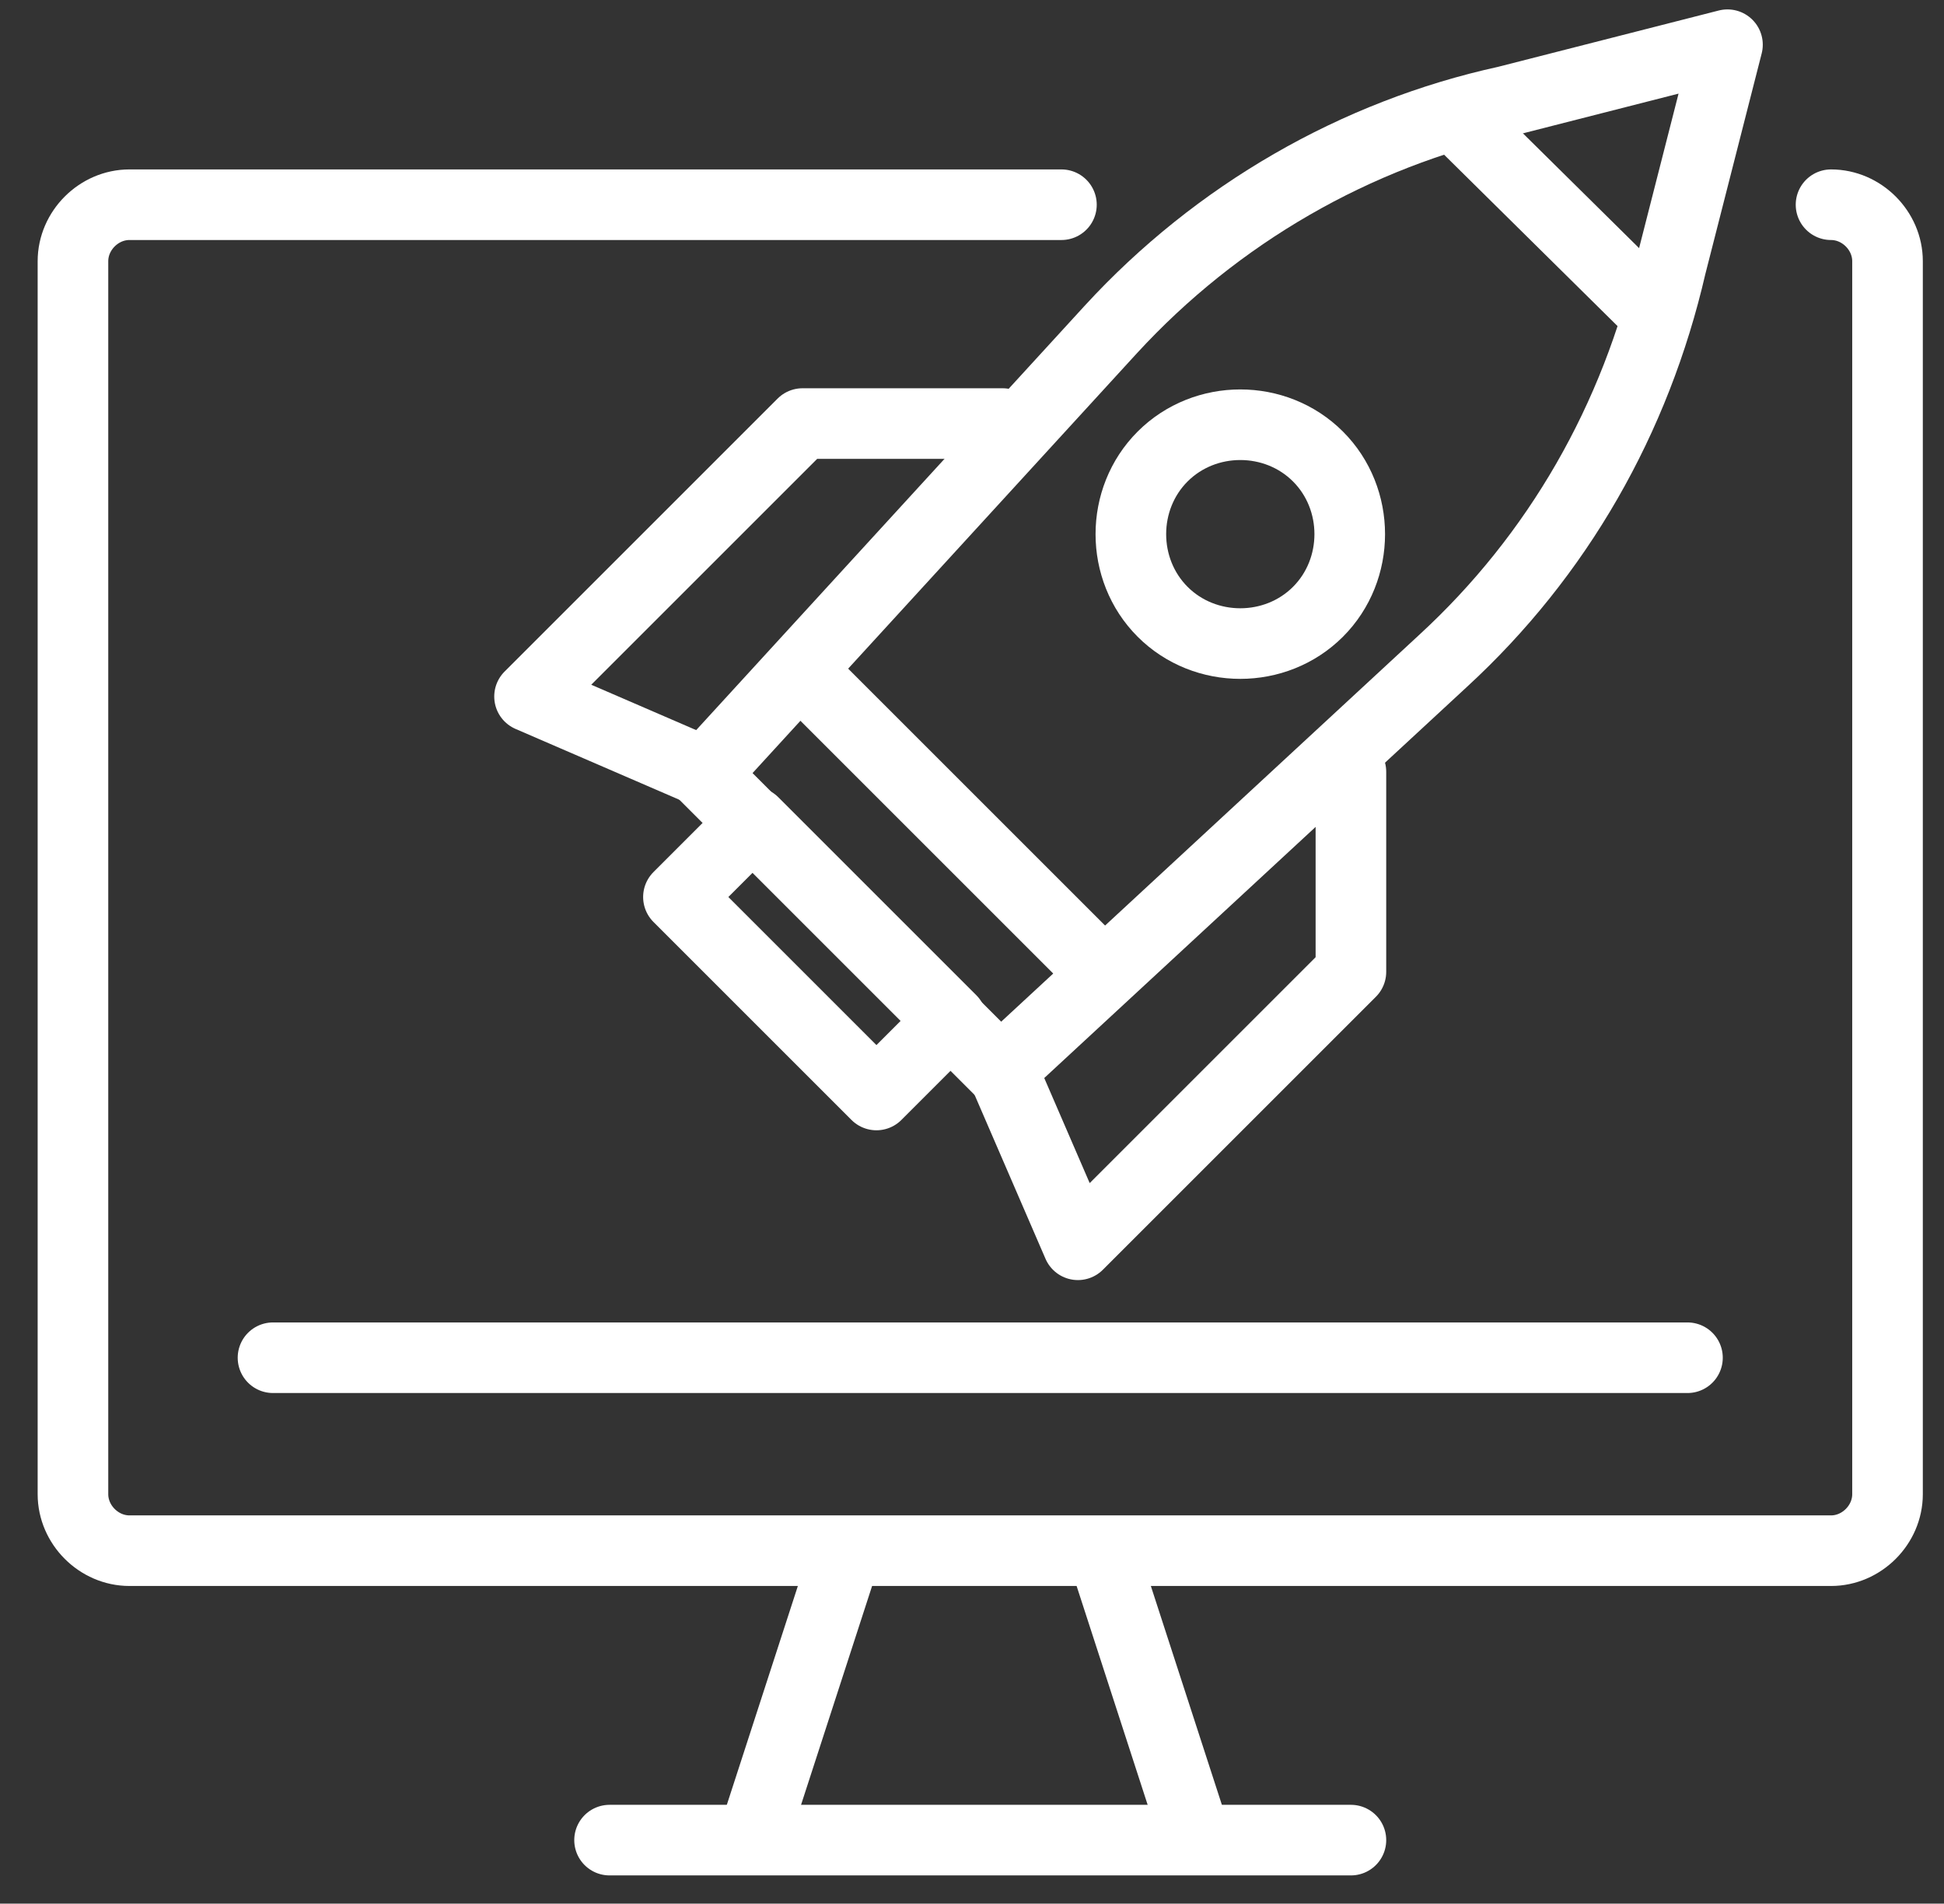
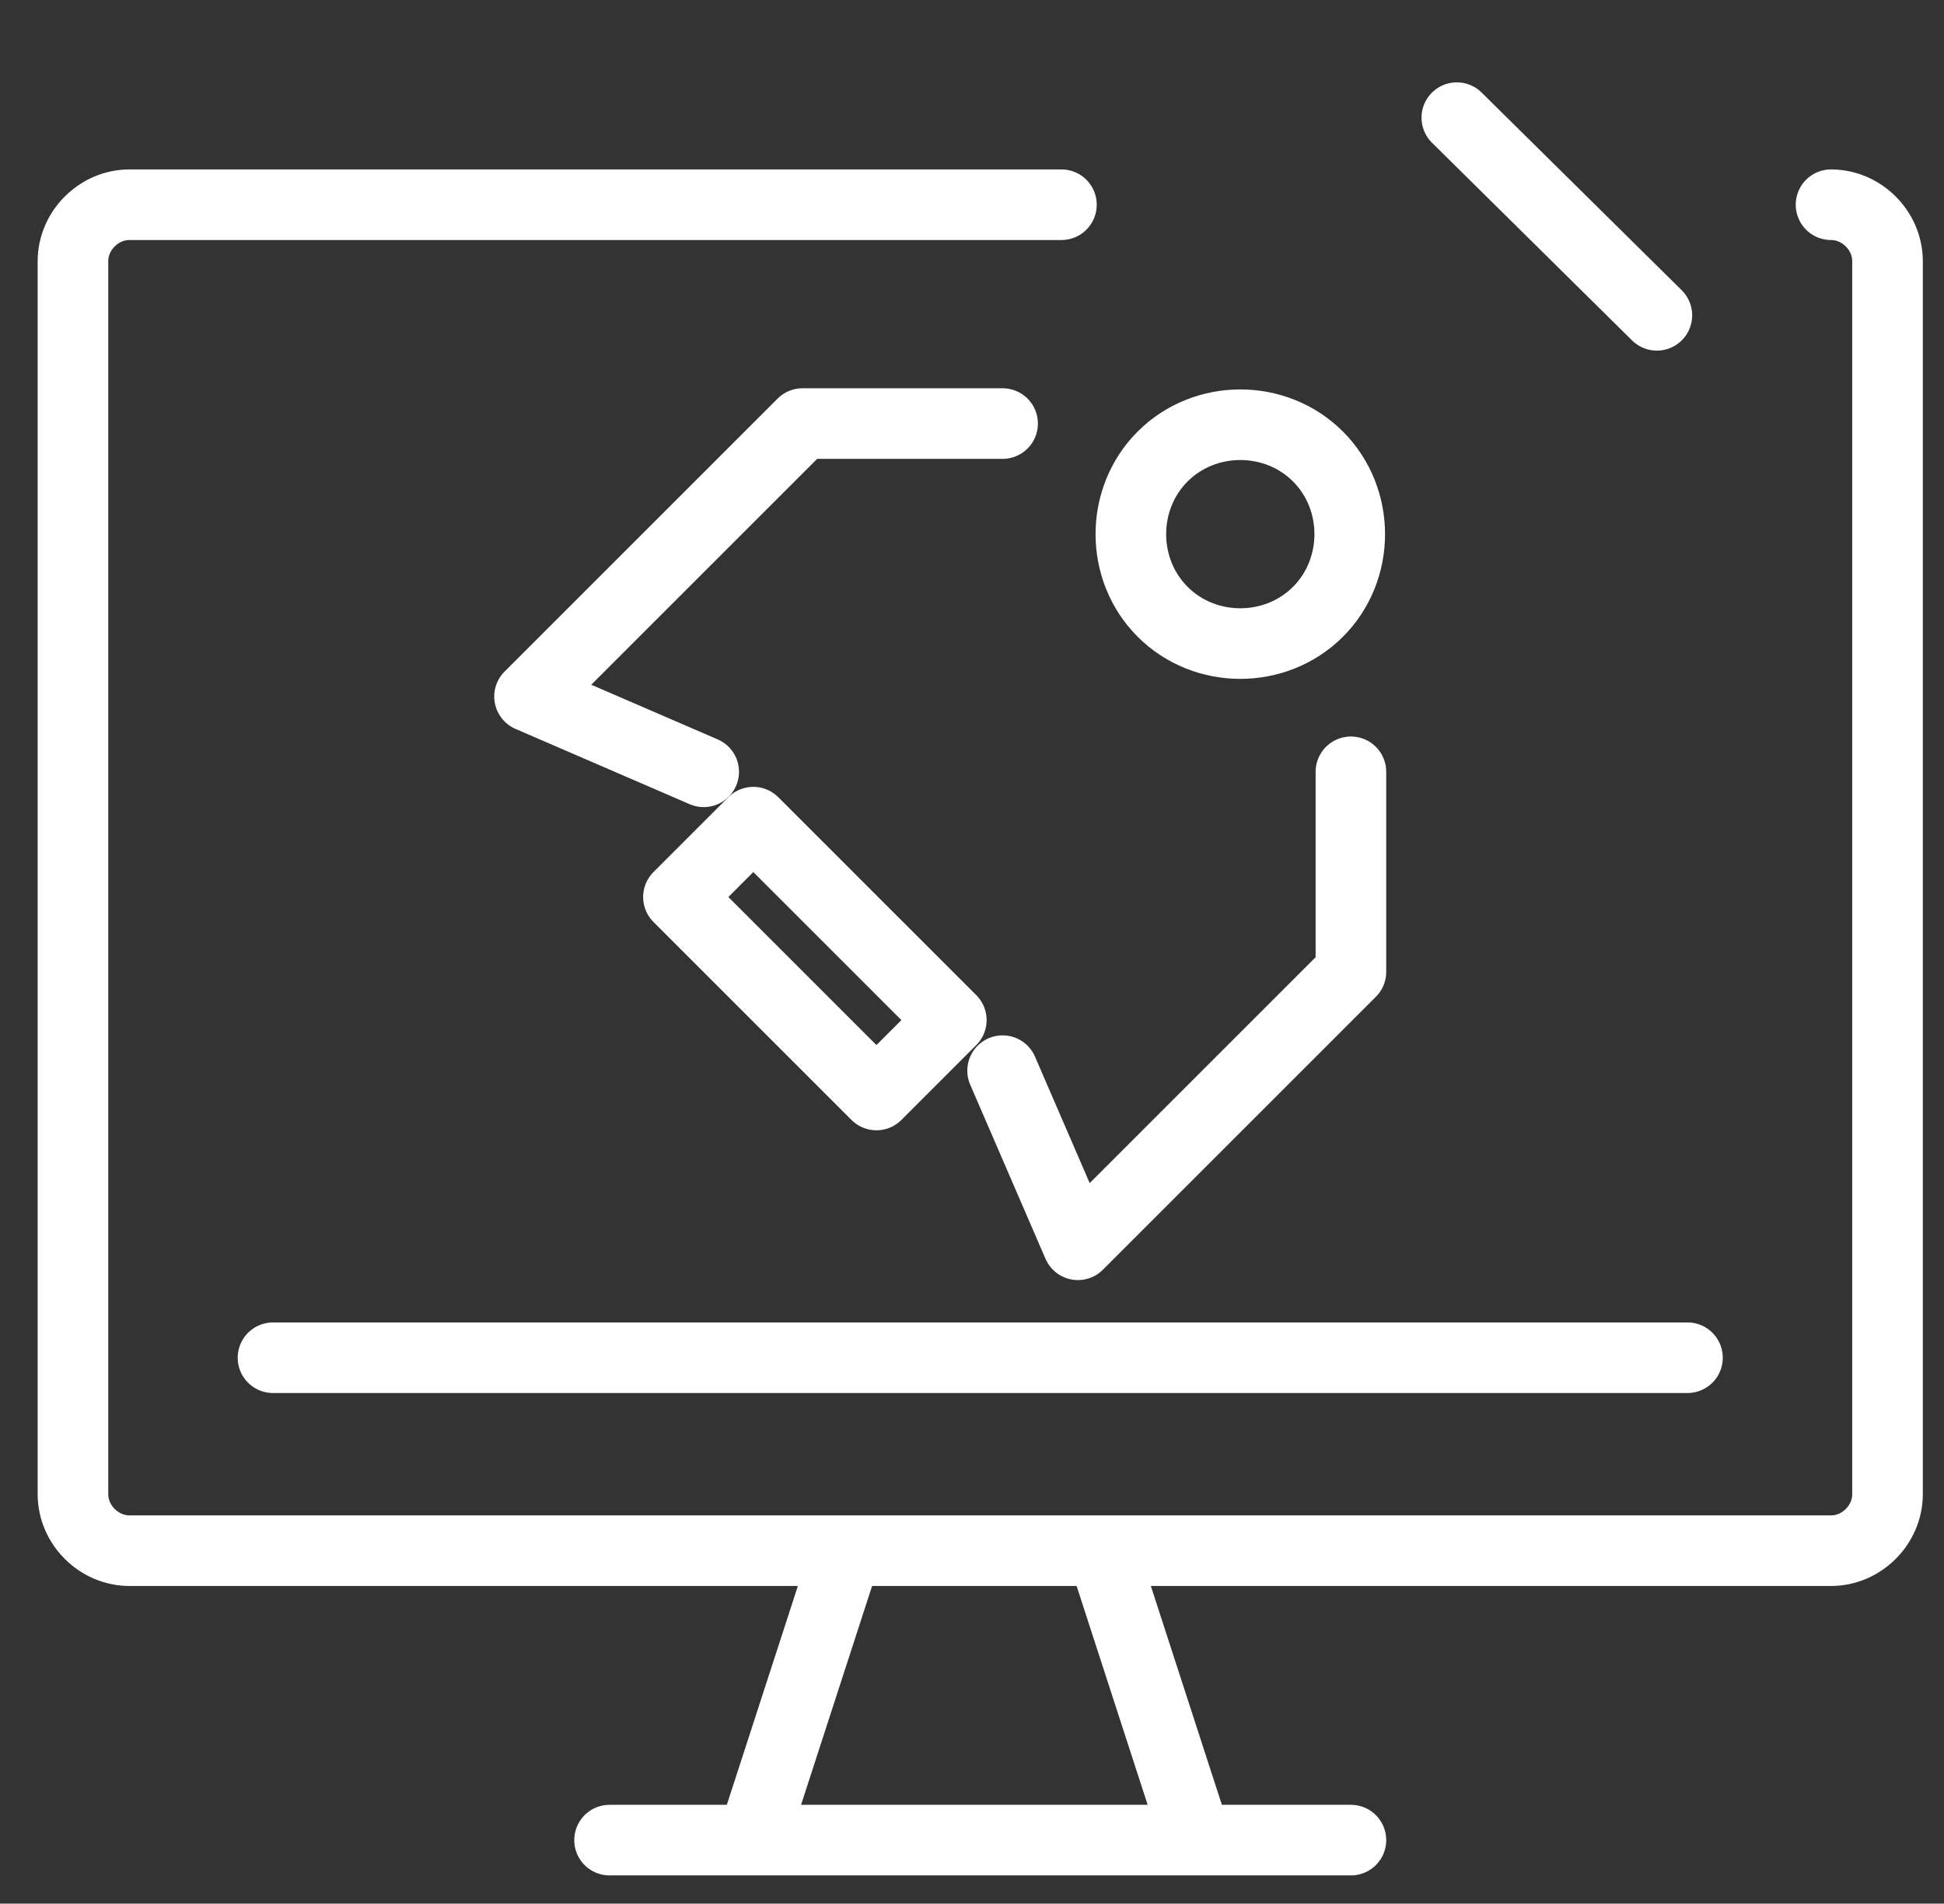
<svg xmlns="http://www.w3.org/2000/svg" version="1.1" id="Layer_1" x="0px" y="0px" viewBox="0 0 82.6 80.9" style="enable-background:new 0 0 82.6 80.9;" xml:space="preserve">
  <rect x="0" y="0" width="82.6" height="80.9" fill="#333333" stroke="none" />
  <style type="text/css">
	.st0{fill:none;stroke:#FFFFFF;stroke-width:3;stroke-linecap:round;stroke-linejoin:round;}
	.st1{fill:none;stroke:#FFFFFF;stroke-width:3;stroke-linecap:round;stroke-miterlimit:10;}
</style>
  <g>
    <g id="Group_13426" transform="translate(0 0)">
-       <path id="Path_16873" class="st0" d="M42.5,45.5L29.9,32.9L47.2,14C51.7,9.1,57.6,5.7,64,4.3l9.4-2.4l-2.4,9.4    c-1.5,6.5-4.8,12.3-9.7,16.8L42.5,45.5z" />
      <rect id="Rectangle_27192" x="32.4" y="34.8" transform="matrix(0.707 -0.707 0.707 0.707 -18.684 36.424)" class="st0" width="4.5" height="11.9" />
      <path id="Path_16874" class="st0" d="M29.9,32.8l-7.4-3.2L34.1,18h8.5" />
      <path id="Path_16875" class="st0" d="M57.4,32.8v8.5L45.8,52.9l-3.2-7.4" />
      <path id="Path_16876" class="st0" d="M56,26c-1.8,1.8-4.8,1.8-6.6,0c-1.8-1.8-1.8-4.8,0-6.6c1.8-1.8,4.8-1.8,6.6,0c0,0,0,0,0,0    C57.8,21.2,57.8,24.2,56,26z" />
-       <line id="Line_1269" class="st0" x1="34.1" y1="28.6" x2="46.8" y2="41.3" />
      <line id="Line_1270" class="st0" x1="61.9" y1="5" x2="70.4" y2="13.4" />
      <path id="Path_16877" class="st1" d="M77.8,8.7c1.3,0,2.4,1.1,2.4,2.4v52.4c0,1.3-1.1,2.4-2.4,2.4H5.5c-1.3,0-2.4-1.1-2.4-2.4    V11.1c0-1.3,1.1-2.4,2.4-2.4h39.6" />
      <line id="Line_1271" class="st1" x1="35.9" y1="66.1" x2="32.2" y2="77.5" />
      <line id="Line_1272" class="st1" x1="46.9" y1="66.1" x2="50.6" y2="77.5" />
      <line id="Line_1273" class="st1" x1="25.9" y1="78.2" x2="57.4" y2="78.2" />
      <line id="Line_1274" class="st1" x1="11.6" y1="57.7" x2="71.7" y2="57.7" />
    </g>
  </g>
</svg>